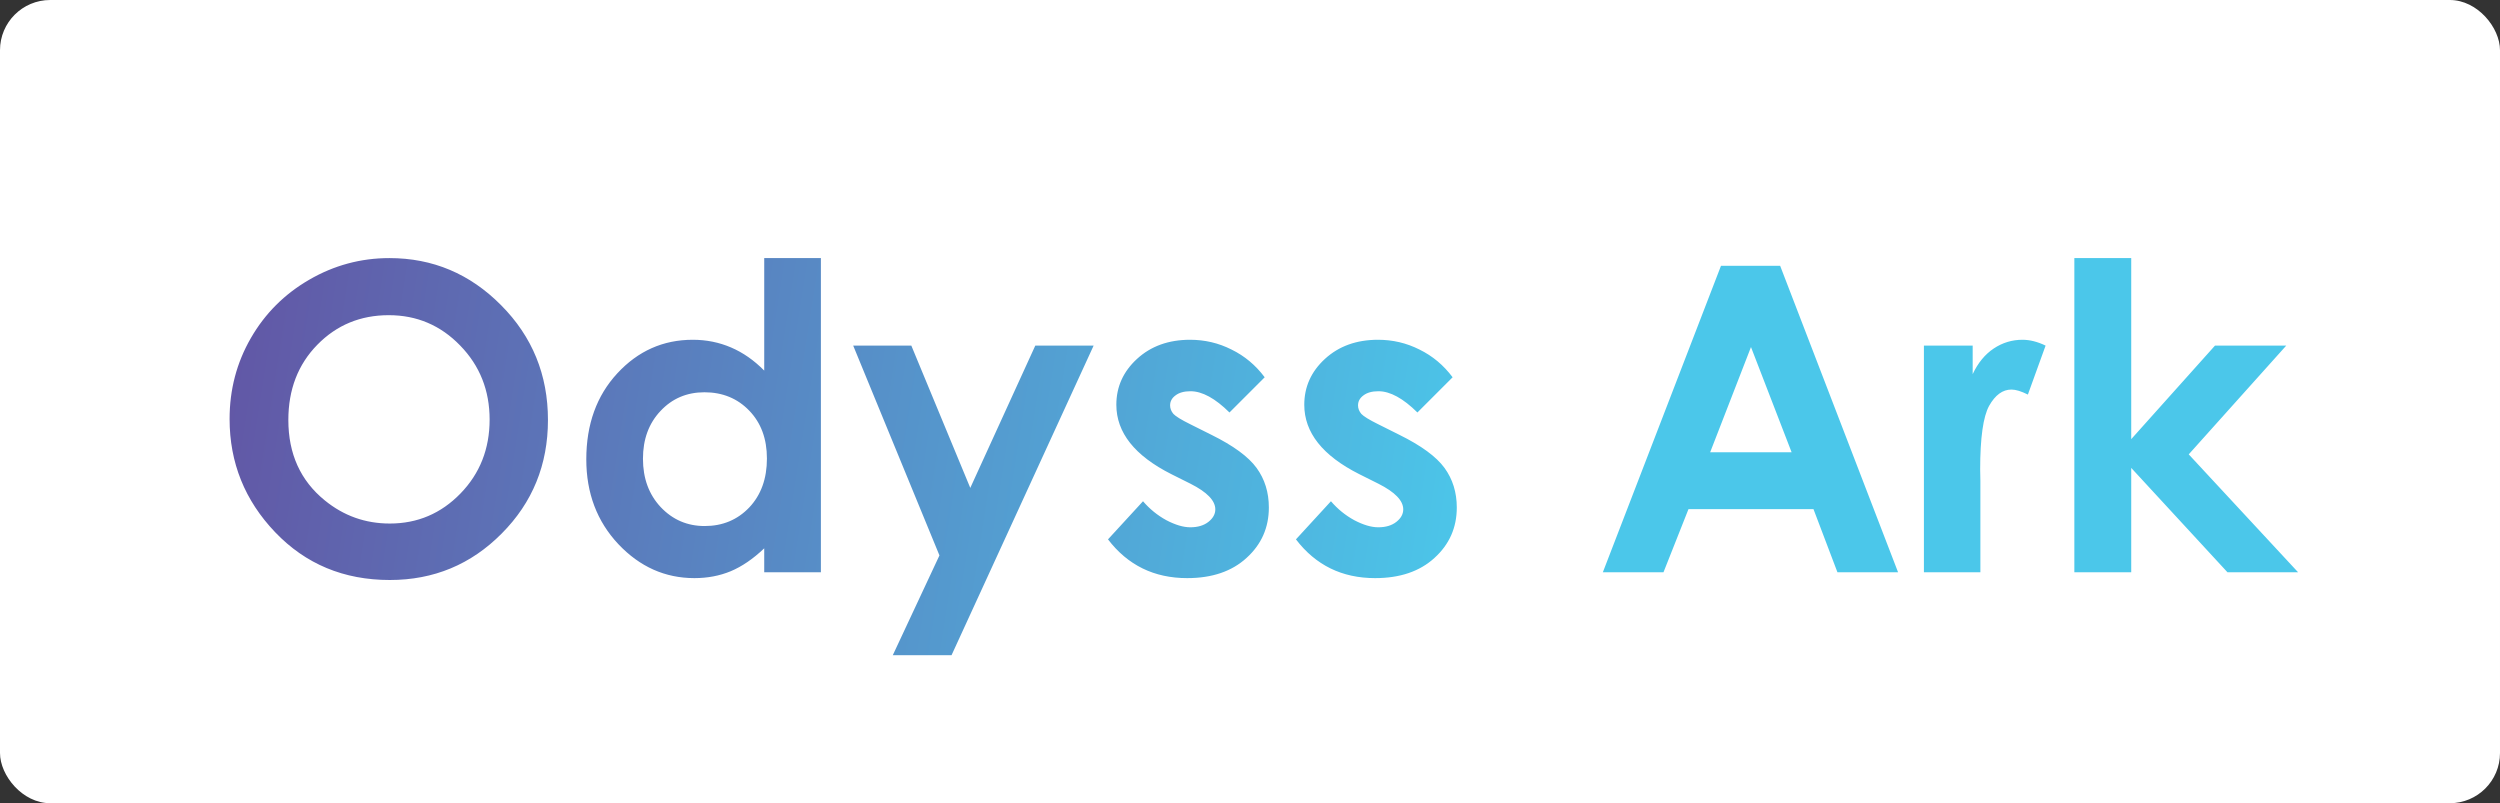
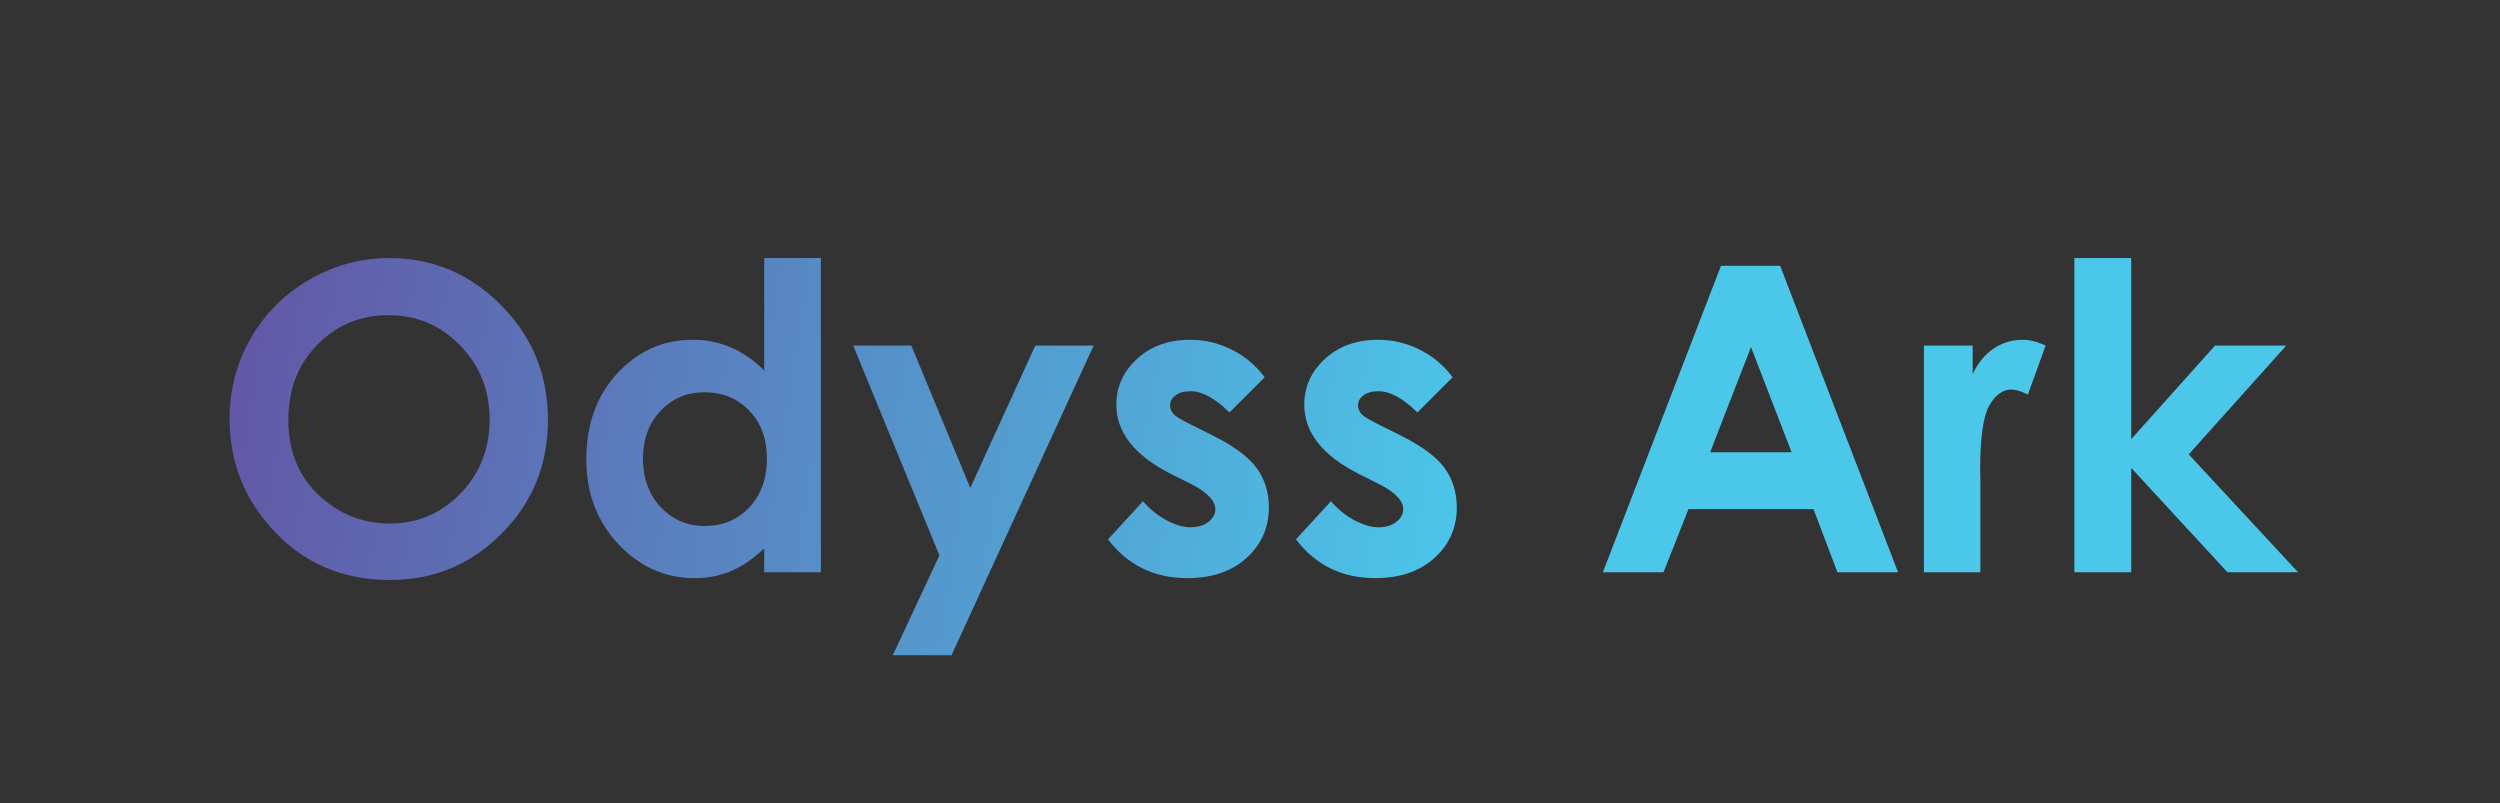
<svg xmlns="http://www.w3.org/2000/svg" width="249" height="80" viewBox="0 0 249 80" fill="none">
  <rect x="0" y="0" width="249" height="80" fill="#333333" stroke="none" />
-   <rect width="249" height="80" rx="5" fill="white" />
  <path d="M38.784 25.706C43.1 25.706 46.808 27.269 49.907 30.396C53.02 33.523 54.576 37.334 54.576 41.83C54.576 46.285 53.041 50.055 49.969 53.14C46.912 56.225 43.197 57.768 38.825 57.768C34.246 57.768 30.442 56.184 27.412 53.016C24.382 49.847 22.867 46.084 22.867 41.727C22.867 38.807 23.573 36.123 24.984 33.675C26.395 31.226 28.332 29.289 30.794 27.864C33.271 26.425 35.934 25.706 38.784 25.706ZM38.722 31.392C35.899 31.392 33.527 32.374 31.604 34.339C29.681 36.303 28.719 38.8 28.719 41.83C28.719 45.206 29.93 47.876 32.351 49.841C34.232 51.376 36.391 52.144 38.825 52.144C41.578 52.144 43.923 51.148 45.86 49.156C47.797 47.164 48.766 44.708 48.766 41.789C48.766 38.883 47.79 36.428 45.84 34.422C43.889 32.402 41.516 31.392 38.722 31.392ZM76.117 25.706H81.761V57H76.117V54.614C75.01 55.665 73.896 56.426 72.776 56.896C71.669 57.353 70.465 57.581 69.165 57.581C66.246 57.581 63.721 56.453 61.59 54.199C59.46 51.93 58.395 49.114 58.395 45.752C58.395 42.266 59.425 39.409 61.487 37.182C63.548 34.955 66.052 33.841 68.999 33.841C70.355 33.841 71.627 34.097 72.817 34.609C74.007 35.12 75.107 35.888 76.117 36.912V25.706ZM70.161 39.07C68.404 39.07 66.944 39.693 65.782 40.938C64.62 42.169 64.039 43.753 64.039 45.69C64.039 47.641 64.627 49.246 65.803 50.505C66.993 51.764 68.452 52.393 70.182 52.393C71.966 52.393 73.447 51.777 74.623 50.546C75.799 49.301 76.386 47.675 76.386 45.669C76.386 43.705 75.799 42.114 74.623 40.897C73.447 39.679 71.959 39.07 70.161 39.07ZM84.978 34.422H90.768L96.64 48.596L103.115 34.422H108.926L94.773 65.259H88.921L93.569 55.319L84.978 34.422ZM125.963 37.576L122.456 41.083C121.031 39.672 119.737 38.967 118.575 38.967C117.939 38.967 117.441 39.105 117.081 39.382C116.721 39.644 116.542 39.977 116.542 40.378C116.542 40.682 116.652 40.966 116.874 41.228C117.109 41.477 117.676 41.823 118.575 42.266L120.65 43.304C122.836 44.383 124.337 45.483 125.154 46.603C125.97 47.724 126.378 49.038 126.378 50.546C126.378 52.552 125.638 54.226 124.157 55.568C122.691 56.91 120.72 57.581 118.243 57.581C114.951 57.581 112.322 56.294 110.357 53.721L113.844 49.924C114.508 50.698 115.283 51.328 116.168 51.812C117.067 52.282 117.863 52.518 118.554 52.518C119.302 52.518 119.903 52.338 120.36 51.978C120.816 51.618 121.045 51.203 121.045 50.733C121.045 49.861 120.222 49.011 118.575 48.18L116.666 47.226C113.014 45.386 111.188 43.082 111.188 40.315C111.188 38.531 111.872 37.009 113.242 35.75C114.625 34.477 116.389 33.841 118.534 33.841C120 33.841 121.377 34.166 122.663 34.816C123.964 35.453 125.064 36.373 125.963 37.576ZM144.681 37.576L141.174 41.083C139.749 39.672 138.456 38.967 137.293 38.967C136.657 38.967 136.159 39.105 135.799 39.382C135.44 39.644 135.26 39.977 135.26 40.378C135.26 40.682 135.37 40.966 135.592 41.228C135.827 41.477 136.394 41.823 137.293 42.266L139.369 43.304C141.555 44.383 143.056 45.483 143.872 46.603C144.688 47.724 145.096 49.038 145.096 50.546C145.096 52.552 144.356 54.226 142.876 55.568C141.409 56.91 139.438 57.581 136.961 57.581C133.669 57.581 131.04 56.294 129.076 53.721L132.562 49.924C133.226 50.698 134.001 51.328 134.886 51.812C135.785 52.282 136.581 52.518 137.273 52.518C138.02 52.518 138.622 52.338 139.078 51.978C139.535 51.618 139.763 51.203 139.763 50.733C139.763 49.861 138.94 49.011 137.293 48.18L135.384 47.226C131.732 45.386 129.906 43.082 129.906 40.315C129.906 38.531 130.591 37.009 131.96 35.75C133.344 34.477 135.108 33.841 137.252 33.841C138.718 33.841 140.095 34.166 141.382 34.816C142.682 35.453 143.782 36.373 144.681 37.576ZM171.41 26.474H177.303L189.049 57H183.01L180.624 50.712H168.172L165.682 57H159.643L171.41 26.474ZM174.398 34.567L170.331 45.047H178.445L174.398 34.567ZM191.622 34.422H196.478V37.265C197.004 36.144 197.702 35.294 198.574 34.712C199.446 34.131 200.4 33.841 201.438 33.841C202.171 33.841 202.939 34.035 203.741 34.422L201.977 39.299C201.313 38.967 200.767 38.8 200.338 38.8C199.466 38.8 198.726 39.34 198.117 40.419C197.523 41.498 197.225 43.615 197.225 46.769L197.246 47.869V57H191.622V34.422ZM206.605 25.706H212.27V43.739L220.613 34.422H227.71L217.998 45.254L228.893 57H221.858L212.27 46.603V57H206.605V25.706Z" fill="url(#paint0_linear_1933_755)" />
  <defs>
    <linearGradient id="paint0_linear_1933_755" x1="7.954" y1="28.752" x2="225.444" y2="63.039" gradientUnits="userSpaceOnUse">
      <stop offset="0.04" stop-color="#6351A2" />
      <stop offset="0.642" stop-color="#4BC7EA" />
    </linearGradient>
  </defs>
</svg>